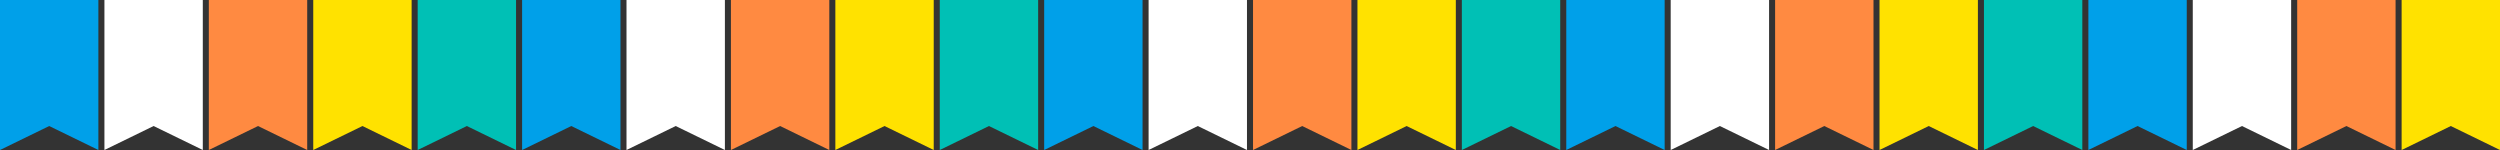
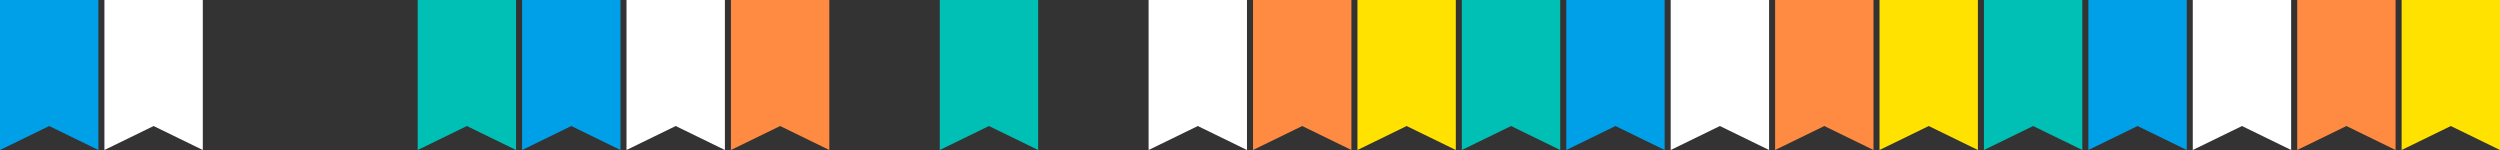
<svg xmlns="http://www.w3.org/2000/svg" id="_層_2" viewBox="0 0 1000 60">
  <rect x="0" y="0" width="1000" height="60" fill="#333333" stroke="none" />
  <defs>
    <style>.cls-1{fill:#00c0b5;}.cls-2{fill:#fff;}.cls-3{fill:#ffe200;}.cls-4{fill:#ff8a41;}.cls-5{fill:#00a0e9;}</style>
  </defs>
  <g id="_層_1-2">
    <g>
      <polygon class="cls-5" points="39.35 60 19.68 50.41 0 60 0 0 39.35 0 39.35 60" />
      <polygon class="cls-2" points="81.12 60 61.44 50.41 41.77 60 41.77 0 81.12 0 81.12 60" />
-       <polygon class="cls-4" points="122.88 60 103.21 50.41 83.53 60 83.53 0 122.88 0 122.88 60" />
-       <polygon class="cls-3" points="164.65 60 144.98 50.41 125.3 60 125.3 0 164.65 0 164.65 60" />
      <polygon class="cls-1" points="206.42 60 186.74 50.41 167.07 60 167.07 0 206.42 0 206.42 60" />
      <polygon class="cls-5" points="248.19 60 228.51 50.41 208.84 60 208.84 0 248.19 0 248.19 60" />
      <polygon class="cls-2" points="289.96 60 270.28 50.41 250.6 60 250.6 0 289.96 0 289.96 60" />
      <polygon class="cls-4" points="331.72 60 312.05 50.41 292.37 60 292.37 0 331.72 0 331.72 60" />
-       <polygon class="cls-3" points="373.49 60 353.81 50.41 334.14 60 334.14 0 373.49 0 373.49 60" />
      <polygon class="cls-1" points="415.26 60 395.58 50.41 375.91 60 375.91 0 415.26 0 415.26 60" />
-       <polygon class="cls-5" points="457.02 60 437.35 50.41 417.67 60 417.67 0 457.02 0 457.02 60" />
      <polygon class="cls-2" points="498.79 60 479.12 50.41 459.44 60 459.44 0 498.79 0 498.79 60" />
      <polygon class="cls-4" points="540.56 60 520.88 50.41 501.21 60 501.21 0 540.56 0 540.56 60" />
      <polygon class="cls-3" points="582.33 60 562.65 50.41 542.98 60 542.98 0 582.33 0 582.33 60" />
      <polygon class="cls-1" points="624.09 60 604.42 50.41 584.74 60 584.74 0 624.09 0 624.09 60" />
      <polygon class="cls-5" points="665.86 60 646.19 50.41 626.51 60 626.51 0 665.86 0 665.86 60" />
      <polygon class="cls-2" points="707.63 60 687.95 50.41 668.28 60 668.28 0 707.63 0 707.63 60" />
      <polygon class="cls-4" points="749.4 60 729.72 50.41 710.04 60 710.04 0 749.4 0 749.4 60" />
      <polygon class="cls-3" points="791.16 60 771.49 50.41 751.81 60 751.81 0 791.16 0 791.16 60" />
      <polygon class="cls-1" points="832.93 60 813.25 50.41 793.58 60 793.58 0 832.93 0 832.93 60" />
      <polygon class="cls-5" points="874.7 60 855.02 50.41 835.35 60 835.35 0 874.7 0 874.7 60" />
      <polygon class="cls-2" points="916.46 60 896.79 50.41 877.11 60 877.11 0 916.46 0 916.46 60" />
      <polygon class="cls-4" points="958.23 60 938.56 50.41 918.88 60 918.88 0 958.23 0 958.23 60" />
      <polygon class="cls-3" points="1000 60 980.32 50.41 960.65 60 960.65 0 1000 0 1000 60" />
    </g>
  </g>
</svg>